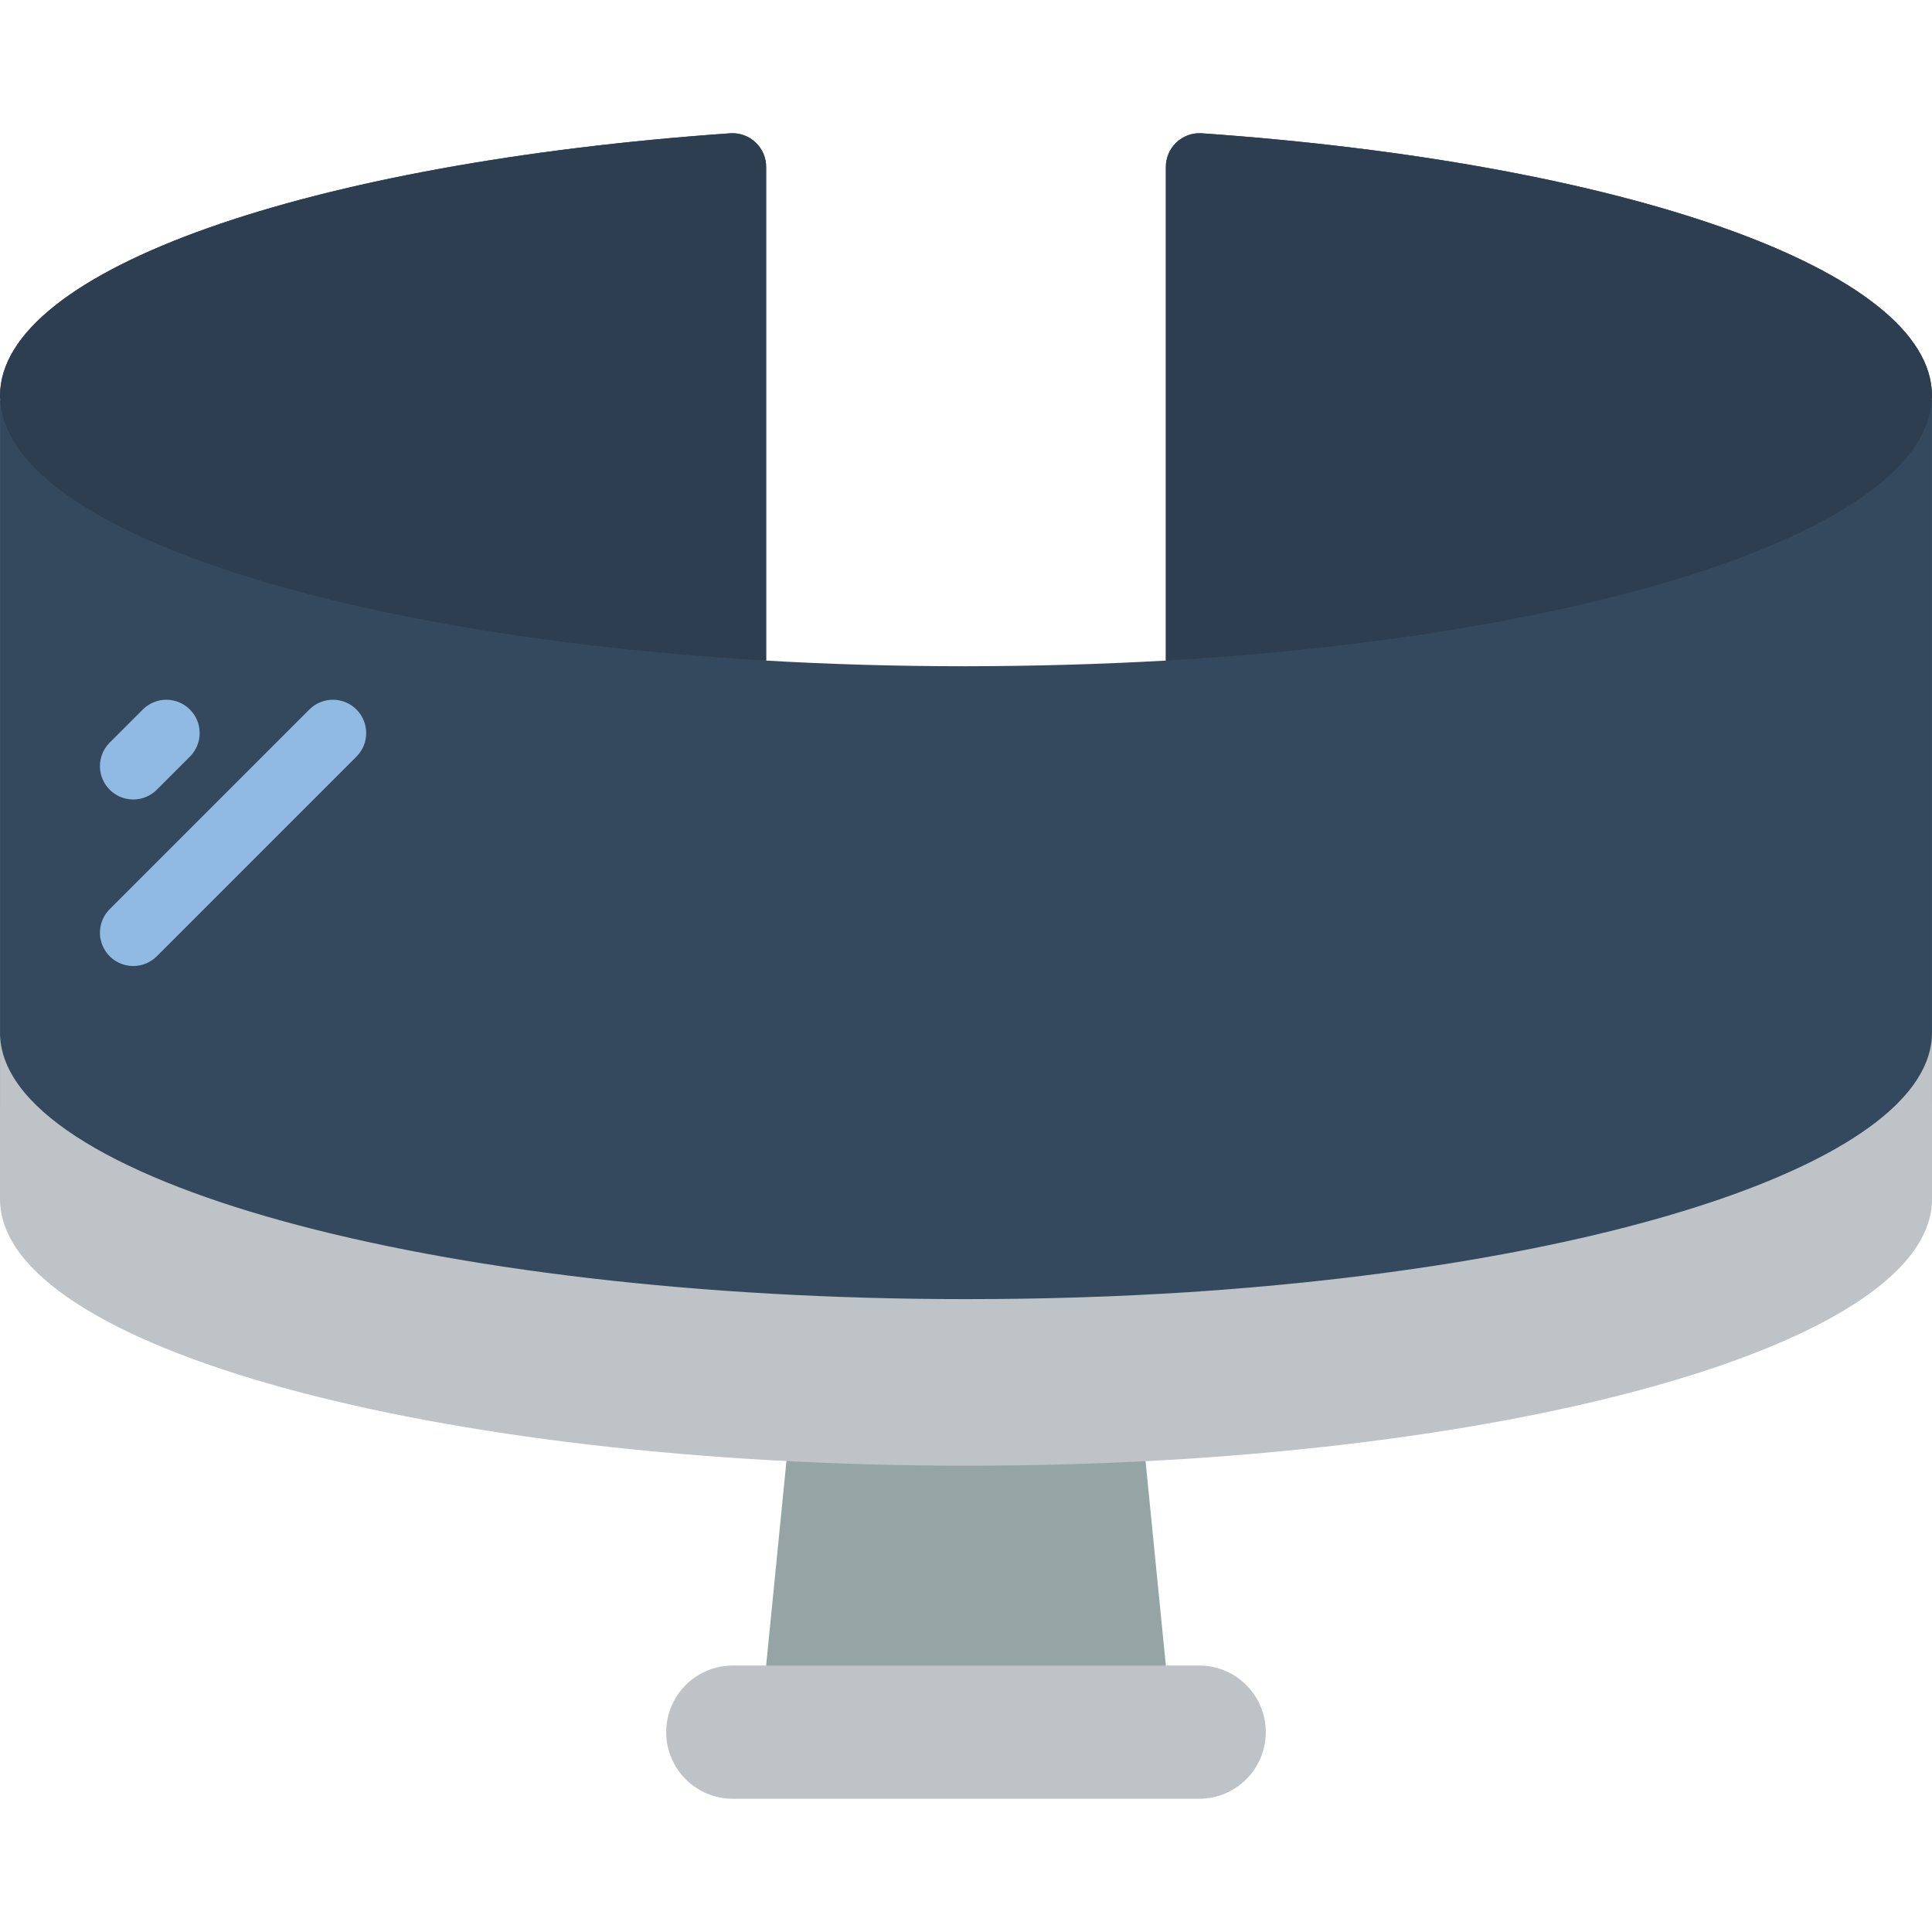
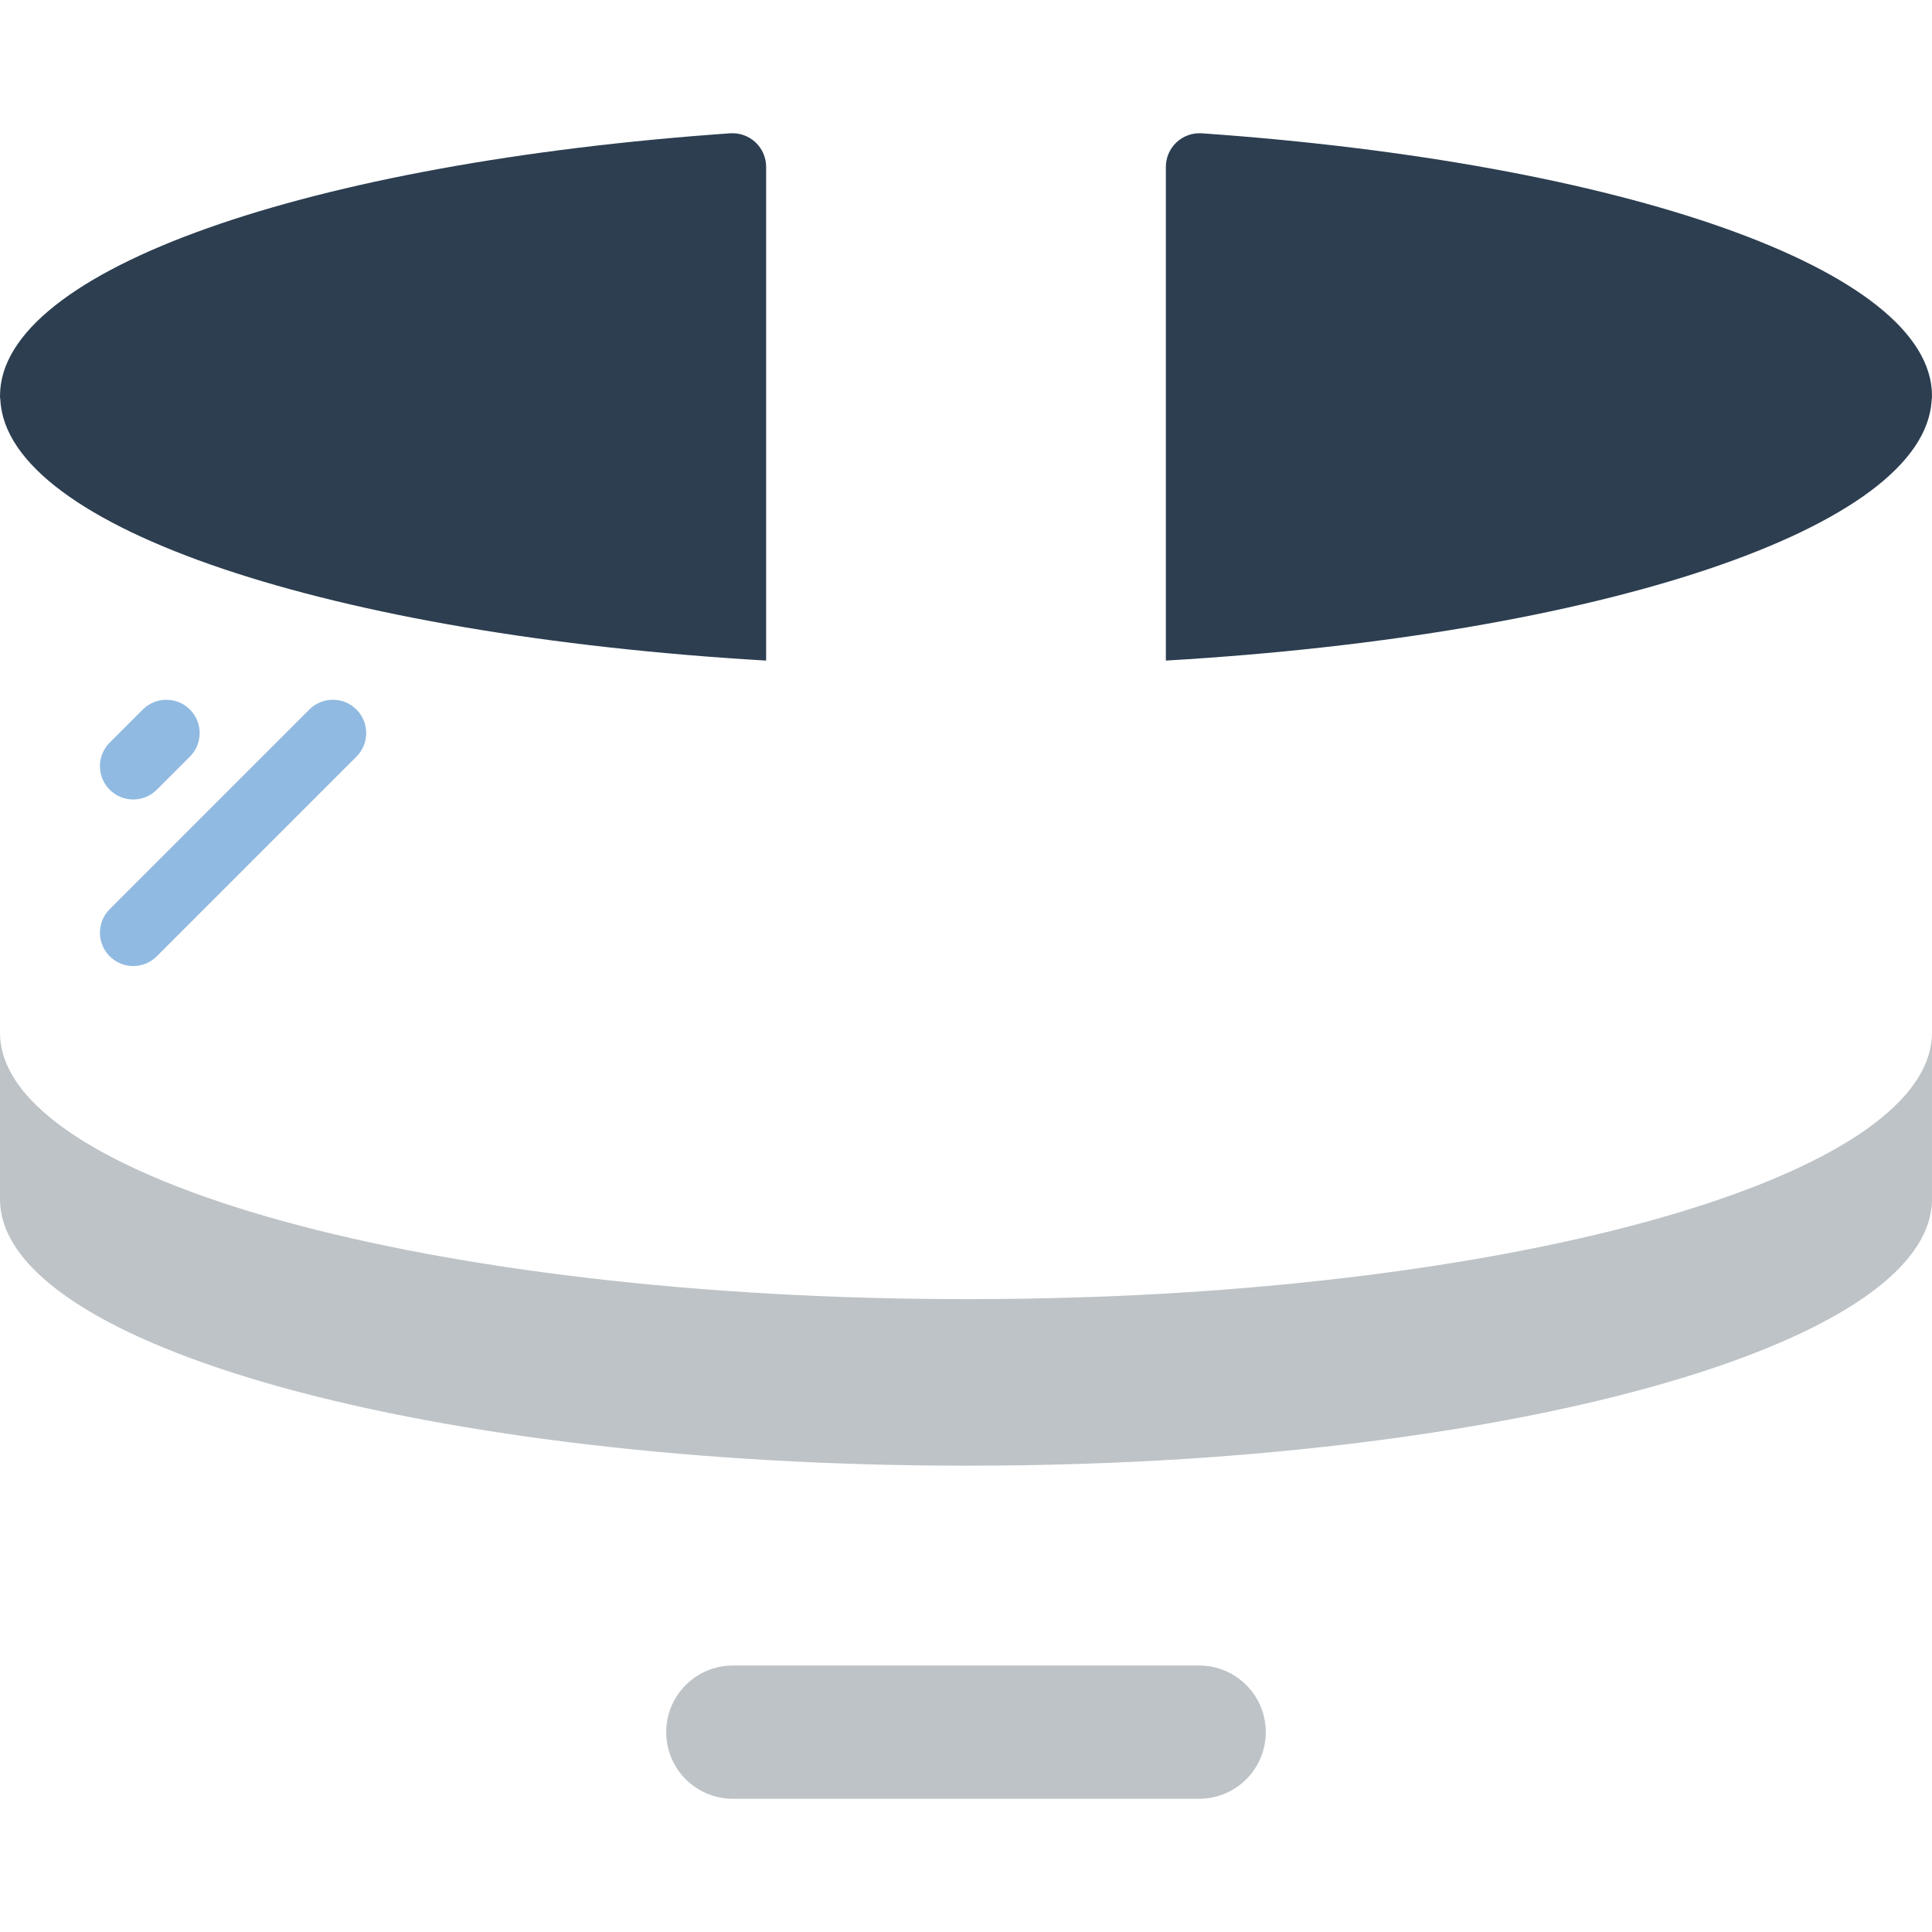
<svg xmlns="http://www.w3.org/2000/svg" version="1.1" id="Capa_1" x="0px" y="0px" viewBox="0 0 512.007 512.007" style="enable-background:new 0 0 512.007 512.007;" xml:space="preserve">
  <g transform="translate(0 -1)">
-     <polygon style="fill:#95A5A5;" points="303.584,388.189 308.969,442.39 308.969,460.046 203.038,460.046 203.038,442.39    208.423,388.189 211.866,362.942 300.142,362.942  " />
-     <path style="fill:#35495E;" d="M512.004,105.883c0-33.545-82.361-61.793-193.589-69.561c-2.47-0.144-4.888,0.743-6.679,2.45   c-1.791,1.707-2.793,4.08-2.767,6.554v130.737c-17.126,0.971-34.781,1.472-52.966,1.501c-18.185,0-35.84-0.5-52.966-1.501V45.326   c0.026-2.474-0.976-4.847-2.767-6.554c-1.791-1.707-4.209-2.594-6.679-2.45C82.365,44.09,0.004,72.338,0.004,105.883   c-0.015,0.355,0.015,0.711,0.088,1.059H0.004v185.379c0,39.018,114.582,70.621,256,70.621c20.303,0,40.077-0.618,59.057-1.854   c112.905-7.415,196.943-35.399,196.943-68.767V106.942h-0.088C511.988,106.594,512.018,106.238,512.004,105.883z" />
    <path style="fill:#BDC3C7;" d="M512.004,274.666v44.138c0,33.368-84.039,61.352-196.943,68.767   c-18.979,1.236-38.753,1.854-59.057,1.854c-141.418,0-256-31.603-256-70.621v-44.138c0,39.018,114.582,70.621,256,70.621   c20.303,0,40.077-0.618,59.057-1.854C427.965,336.018,512.004,308.035,512.004,274.666z" />
    <g>
      <path style="fill:#2C3E50;" d="M203.038,45.326l0,130.737C88.191,169.353,1.769,141.017,0.092,106.942    c-0.073-0.348-0.103-0.704-0.088-1.059c0-33.545,82.361-61.793,193.589-69.561c2.47-0.144,4.888,0.743,6.679,2.45    C202.062,40.479,203.064,42.852,203.038,45.326z" />
      <path style="fill:#2C3E50;" d="M512.004,105.883c0.015,0.355-0.015,0.711-0.088,1.059c-1.677,34.074-88.099,62.411-202.947,69.12    l0-130.737c-0.026-2.474,0.976-4.847,2.767-6.554c1.79-1.707,4.209-2.594,6.679-2.45    C429.642,44.09,512.004,72.338,512.004,105.883z" />
    </g>
    <path style="fill:#BDC3C7;" d="M194.21,442.39h123.586c9.751,0,17.655,7.904,17.655,17.655l0,0c0,9.751-7.905,17.655-17.655,17.655   H194.21c-9.751,0-17.655-7.904-17.655-17.655l0,0C176.555,450.295,184.46,442.39,194.21,442.39z" />
    <g>
      <path style="fill:#90BAE1;" d="M35.314,212.873c-3.57-0.001-6.788-2.152-8.154-5.45c-1.366-3.298-0.611-7.094,1.913-9.619    l8.828-8.828c3.456-3.394,9.001-3.369,12.426,0.056c3.425,3.425,3.45,8.97,0.056,12.426l-8.828,8.828    C39.902,211.945,37.656,212.876,35.314,212.873z" />
      <path style="fill:#90BAE1;" d="M35.314,257.011c-3.57-0.001-6.788-2.152-8.154-5.45c-1.366-3.298-0.611-7.094,1.913-9.619    l52.966-52.966c3.456-3.394,9.001-3.369,12.426,0.056c3.425,3.425,3.45,8.97,0.056,12.426l-52.966,52.966    C39.902,256.083,37.656,257.014,35.314,257.011z" />
    </g>
  </g>
  <g>
</g>
  <g>
</g>
  <g>
</g>
  <g>
</g>
  <g>
</g>
  <g>
</g>
  <g>
</g>
  <g>
</g>
  <g>
</g>
  <g>
</g>
  <g>
</g>
  <g>
</g>
  <g>
</g>
  <g>
</g>
  <g>
</g>
</svg>